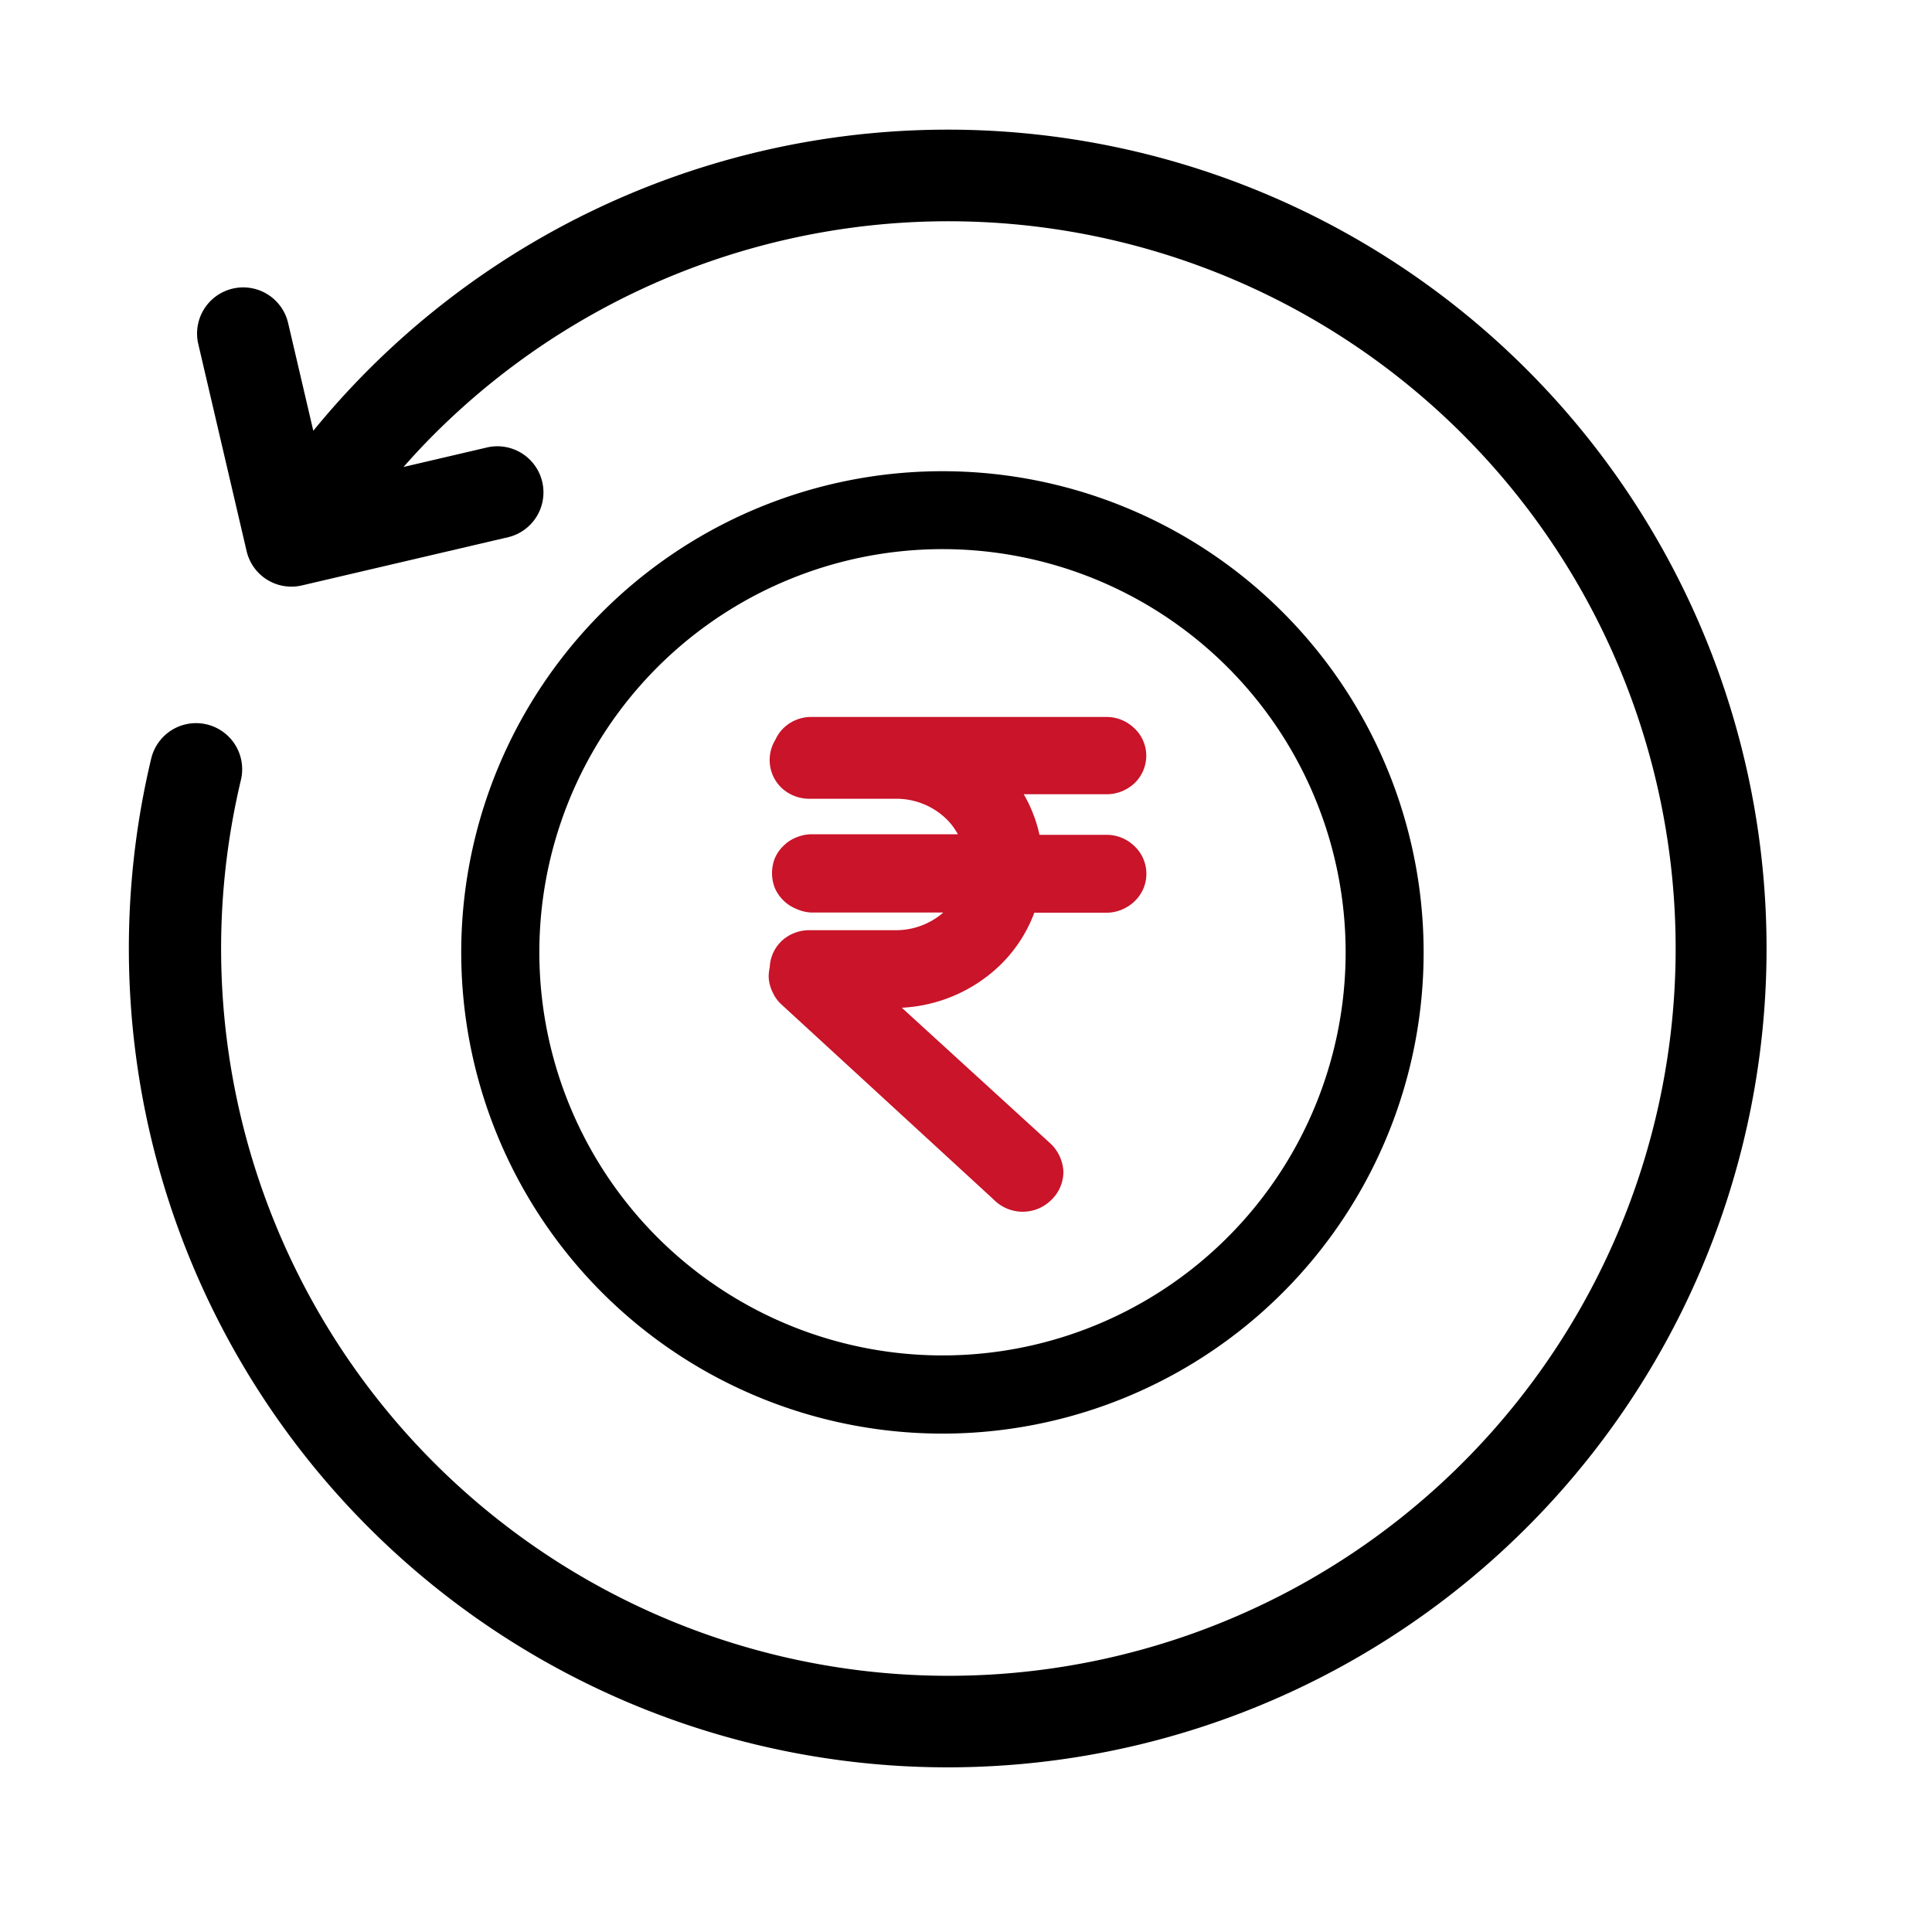
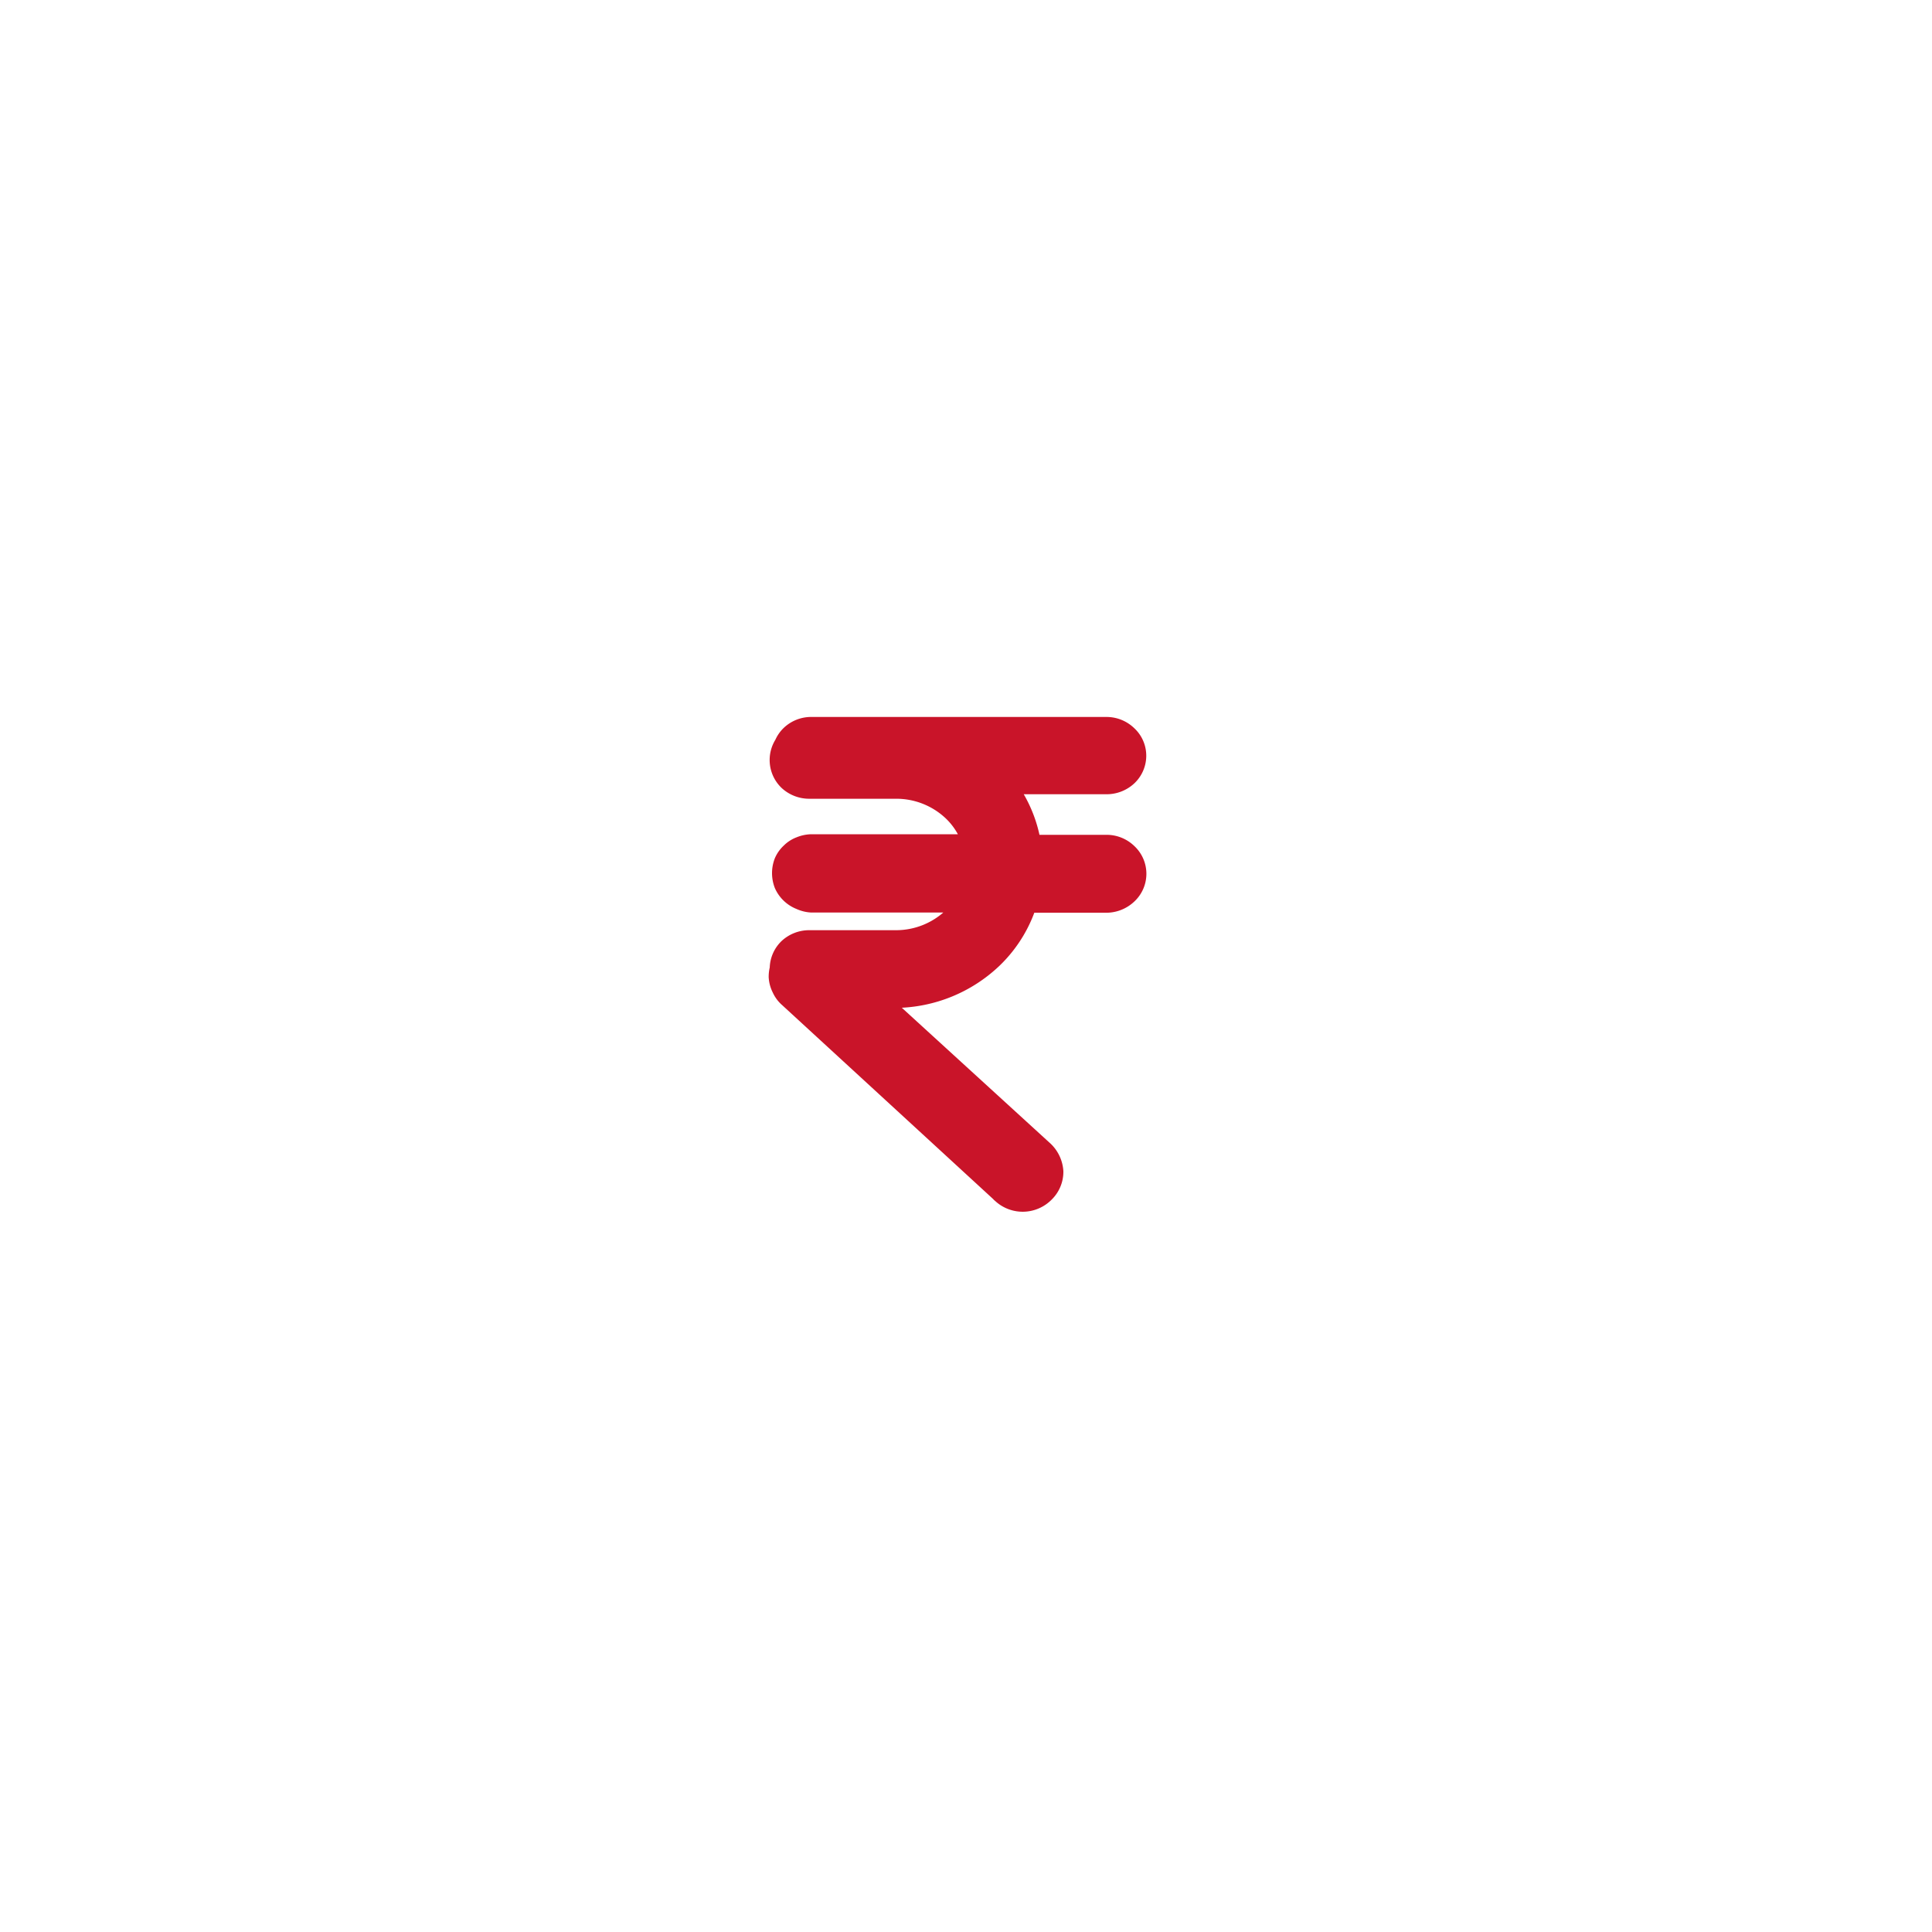
<svg xmlns="http://www.w3.org/2000/svg" width="30" height="30" viewBox="0 0 30 30">
  <g id="Get_150_Reload_Of_Sum_Insured" data-name="Get 150% Reload Of Sum Insured" transform="translate(-13587 18101)">
-     <rect id="Rectangle_152310" data-name="Rectangle 152310" width="30" height="30" transform="translate(13587 -18101)" fill="#fff" opacity="0" />
    <g id="Group_180360" data-name="Group 180360" transform="translate(504.73 -670)">
-       <path id="Path_27793" data-name="Path 27793" d="M34.618,11.277a.716.716,0,1,1,1.393.332,11.293,11.293,0,1,0,3.066-5.433c-.187.184-.367.375-.541.573l1.31-.306a.716.716,0,0,1,.326,1.394l-3.212.751a.714.714,0,0,1-.861-.534L35.349,4.84a.716.716,0,0,1,1.395-.326l.391,1.673a12.715,12.715,0,1,1-2.517,5.089Z" transform="translate(13050 -17430.498)" />
-       <path id="Path_27796" data-name="Path 27796" d="M43.354,21.15a7.472,7.472,0,1,1,5.284,2.189,7.473,7.473,0,0,1-5.284-2.189Zm-.975-5.284a6.26,6.26,0,1,0,10.687-4.427h0a6.26,6.26,0,0,0-10.687,4.427Z" transform="translate(13048.266 -17432.078)" />
      <path id="Union_12" data-name="Union 12" d="M3.442,7.086.127,4.039a.329.329,0,0,1-.088-.118A.35.35,0,0,1,0,3.783a.4.4,0,0,1,.016-.11V3.661a.349.349,0,0,1,.106-.25.378.378,0,0,1,.261-.1H1.722a1.368,1.368,0,0,0,.946-.374,1.241,1.241,0,0,0,.285-.4H.42A.39.39,0,0,1,.277,2.5a.365.365,0,0,1-.2-.189.383.383,0,0,1,0-.272.33.33,0,0,1,.081-.112.314.314,0,0,1,.118-.076.383.383,0,0,1,.142-.03H3.037a1.241,1.241,0,0,0-.37-.682A1.367,1.367,0,0,0,1.721.77H.383a.38.38,0,0,1-.261-.1A.35.35,0,0,1,.076.221.34.34,0,0,1,.157.1.367.367,0,0,1,.42,0H4.992a.369.369,0,0,1,.262.105.333.333,0,0,1,.109.249A.34.34,0,0,1,5.255.6a.38.38,0,0,1-.262.1H3.211A1.936,1.936,0,0,1,3.743,1.83h1.25a.368.368,0,0,1,.262.105.339.339,0,0,1,0,.5.385.385,0,0,1-.262.105h-1.3a1.959,1.959,0,0,1-.526.887,2.122,2.122,0,0,1-1.441.591H1.176L3.961,6.562a.391.391,0,0,1,.115.25.355.355,0,0,1-.107.254.381.381,0,0,1-.526.022Z" transform="translate(13094.456 -17419.617)" fill="#c91429" stroke="#c91429" stroke-width="0.5" />
    </g>
  </g>
</svg>